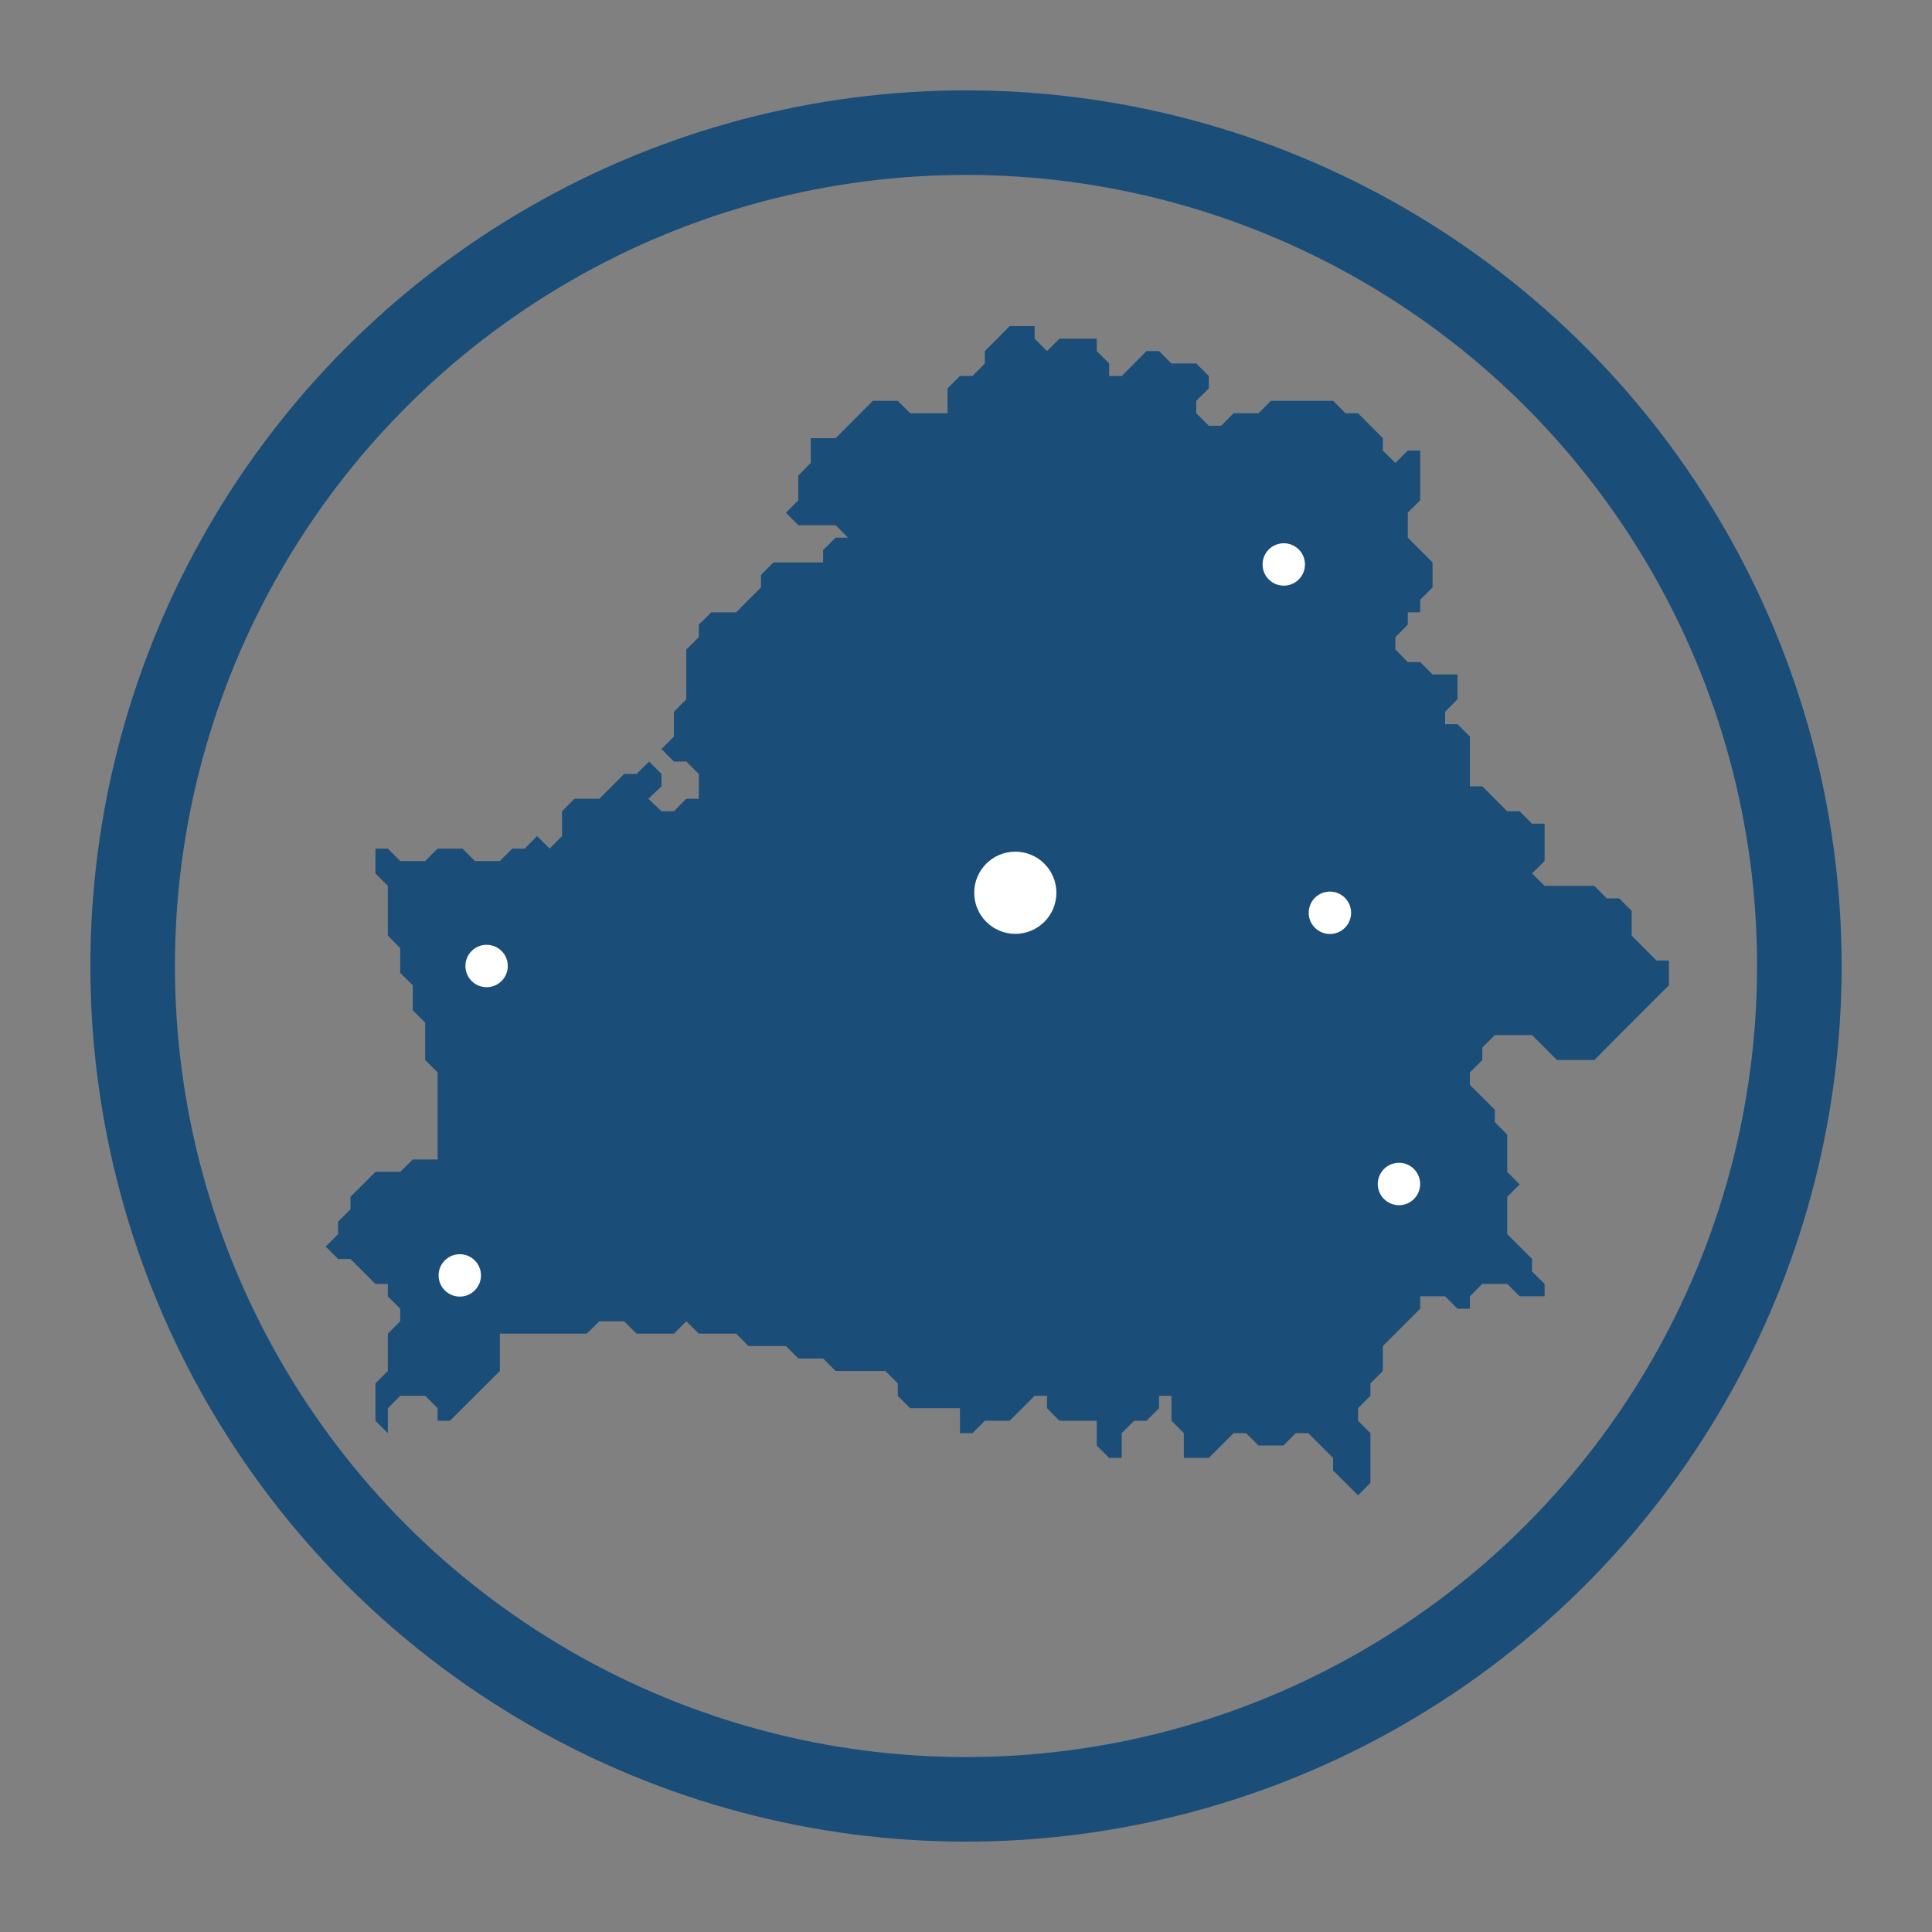
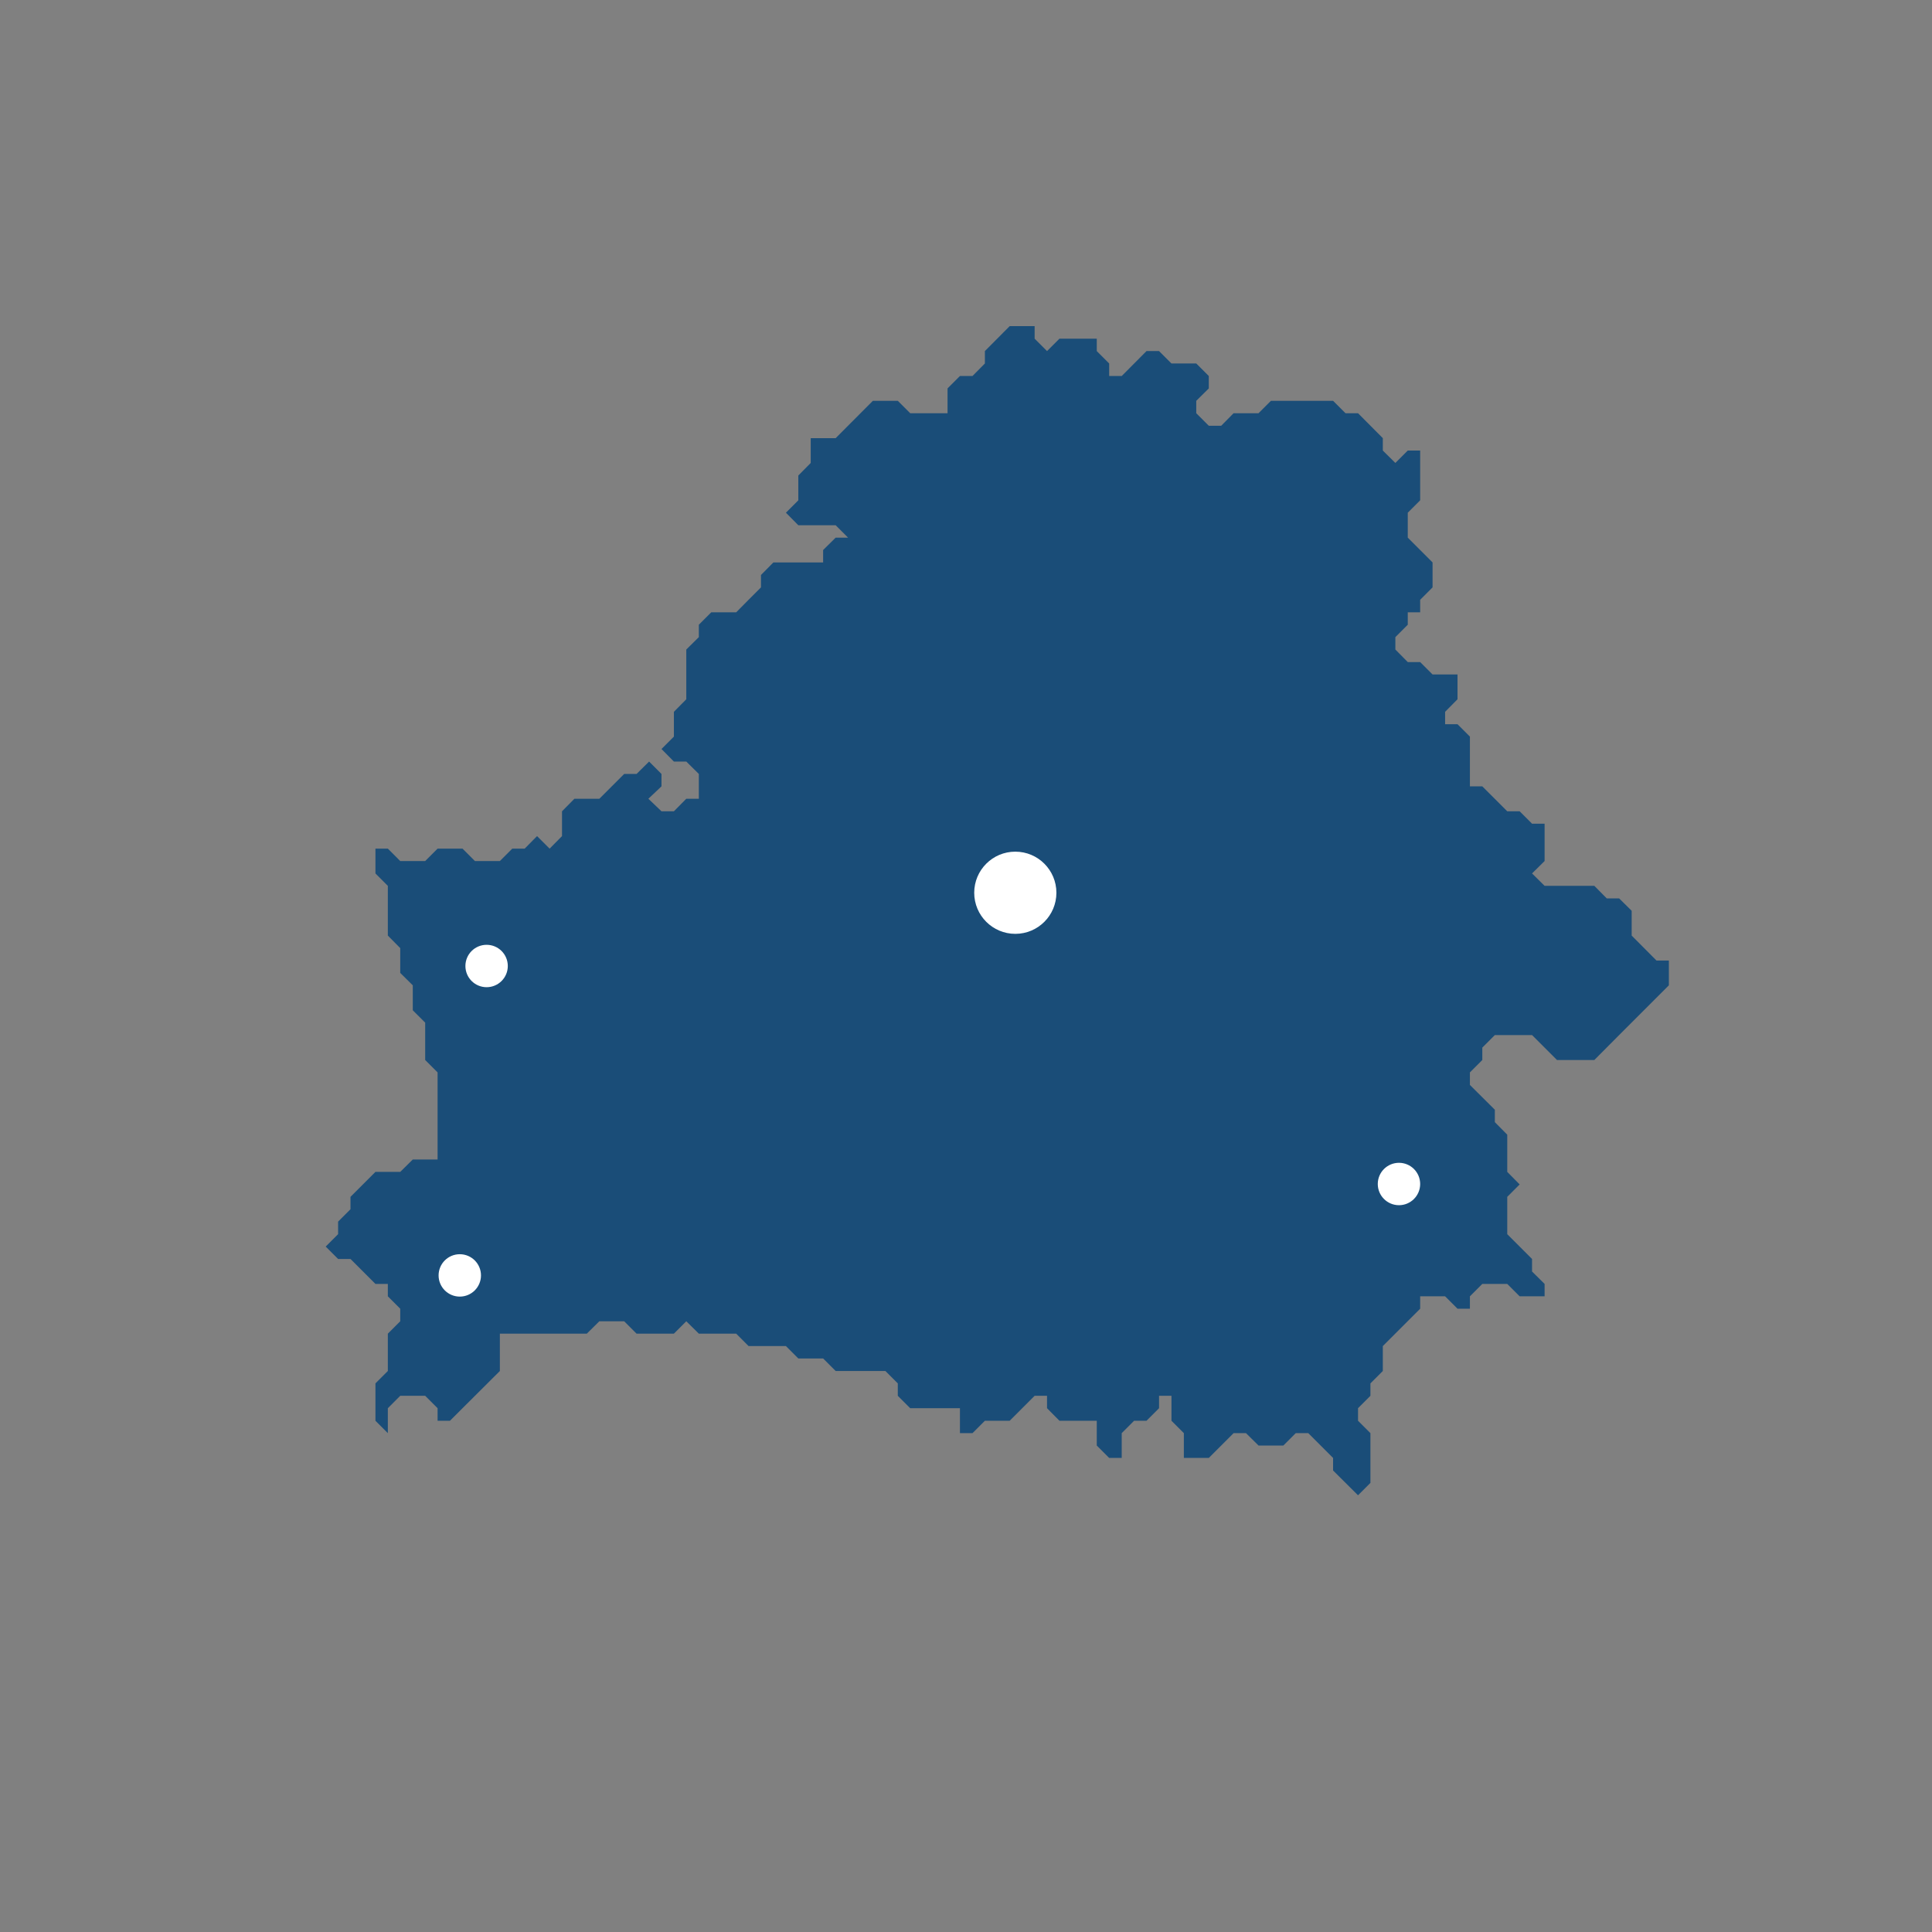
<svg xmlns="http://www.w3.org/2000/svg" xml:space="preserve" width="134mm" height="134mm" version="1.1" style="shape-rendering:geometricPrecision; text-rendering:geometricPrecision; image-rendering:optimizeQuality; fill-rule:evenodd; clip-rule:evenodd" viewBox="0 0 13400 13400">
  <rect x="0" y="0" width="13400" height="13400" fill="#808080" stroke="none" />
  <defs>
    <style type="text/css">
   
    .str0 {stroke:#1A4D78;stroke-width:586.47}
    .fil0 {fill:none}
    .fil1 {fill:#1A4D78}
    .fil2 {fill:white}
   
  </style>
  </defs>
  <g id="Слой_x0020_1">
    <g id="_3040375415424">
-       <circle class="fil0 str0" cx="6700" cy="6700" r="5780" />
      <polygon id="hrodzenski-raion" class="fil1" points="2863,6921 2863,6834 2776,6748 2776,6576 2690,6489 2690,6144 2604,6058 2604,5886 2690,5886 2776,5972 2949,5972 3035,5886 3208,5886 3294,5972 3467,5972 3553,5886 3639,5886 3725,5799 3812,5886 3898,5799 3898,5627 3984,5540 4157,5540 4329,5368 4415,5368 4502,5282 4588,5368 4588,5454 4497,5540 4588,5627 4674,5627 4760,5540 4847,5540 4847,5454 4847,5368 4760,5282 4674,5282 4588,5195 4674,5109 4674,4937 4760,4850 4760,4505 4847,4419 4847,4333 4933,4247 5106,4247 5192,4160 5278,4074 5278,3988 5364,3901 5709,3901 5709,3815 5796,3729 5882,3729 5796,3643 5537,3643 5451,3556 5537,3470 5537,3298 5623,3211 5623,3039 5796,3039 6054,2780 6227,2780 6313,2866 6486,2866 6572,2866 6572,2694 6658,2608 6745,2608 6831,2521 6831,2435 7003,2262 7176,2262 7176,2349 7262,2435 7348,2349 7435,2349 7607,2349 7607,2435 7693,2521 7693,2608 7780,2608 7952,2435 8039,2435 8125,2521 8297,2521 8384,2608 8384,2694 8297,2780 8297,2866 8384,2953 8470,2953 8556,2866 8729,2866 8815,2780 9246,2780 9332,2866 9419,2866 9591,3039 9591,3125 9678,3211 9764,3125 9850,3125 9850,3470 9764,3556 9764,3729 9850,3815 9936,3901 9936,4074 9850,4160 9850,4247 9764,4247 9764,4333 9678,4419 9678,4505 9764,4592 9850,4592 9936,4678 10109,4678 10109,4850 10023,4937 10023,5023 10109,5023 10195,5109 10195,5368 10195,5454 10281,5454 10454,5627 10540,5627 10626,5713 10713,5713 10713,5972 10626,6058 10713,6144 10799,6144 11058,6144 11144,6231 11230,6231 11317,6317 11317,6489 11489,6662 11575,6662 11575,6834 11230,7179 11058,7352 10799,7352 10626,7179 10540,7179 10368,7179 10281,7266 10281,7352 10195,7438 10195,7525 10368,7697 10368,7783 10454,7870 10454,8042 10454,8128 10540,8215 10454,8301 10454,8560 10626,8732 10626,8819 10713,8905 10713,8991 10540,8991 10454,8905 10281,8905 10195,8991 10195,9077 10109,9077 10023,8991 9850,8991 9850,9077 9591,9336 9591,9509 9505,9595 9505,9681 9419,9767 9419,9854 9505,9940 9505,10285 9419,10371 9246,10199 9246,10112 9074,9940 8987,9940 8901,10026 8729,10026 8642,9940 8556,9940 8384,10112 8211,10112 8211,9940 8125,9854 8125,9681 8039,9681 8039,9767 7952,9854 7866,9854 7780,9940 7780,10112 7693,10112 7607,10026 7607,9854 7435,9854 7348,9854 7262,9767 7262,9681 7176,9681 7003,9854 6831,9854 6745,9940 6658,9940 6658,9767 6486,9767 6313,9767 6227,9681 6227,9595 6141,9509 5796,9509 5709,9422 5537,9422 5451,9336 5192,9336 5106,9250 4847,9250 4760,9164 4674,9250 4415,9250 4329,9164 4157,9164 4070,9250 3812,9250 3467,9250 3467,9509 3208,9767 3121,9854 3035,9854 3035,9767 2949,9681 2863,9681 2776,9681 2690,9767 2690,9940 2604,9854 2604,9595 2690,9509 2690,9250 2776,9164 2776,9077 2690,8991 2690,8905 2604,8905 2518,8819 2431,8732 2345,8732 2259,8646 2345,8560 2345,8473 2431,8387 2431,8301 2604,8128 2776,8128 2863,8042 3035,8042 3035,7870 3035,7438 2949,7352 2949,7093 2863,7007 " />
-       <circle class="fil2" cx="9224" cy="6331" r="147" />
-       <circle class="fil2" cx="8904" cy="3915" r="147" />
      <circle class="fil2" cx="7042" cy="6192" r="285" />
      <circle class="fil2" cx="3189" cy="8846" r="147" />
      <circle class="fil2" cx="9703" cy="8212" r="147" />
      <circle class="fil2" cx="3375" cy="6700" r="147" />
    </g>
  </g>
</svg>